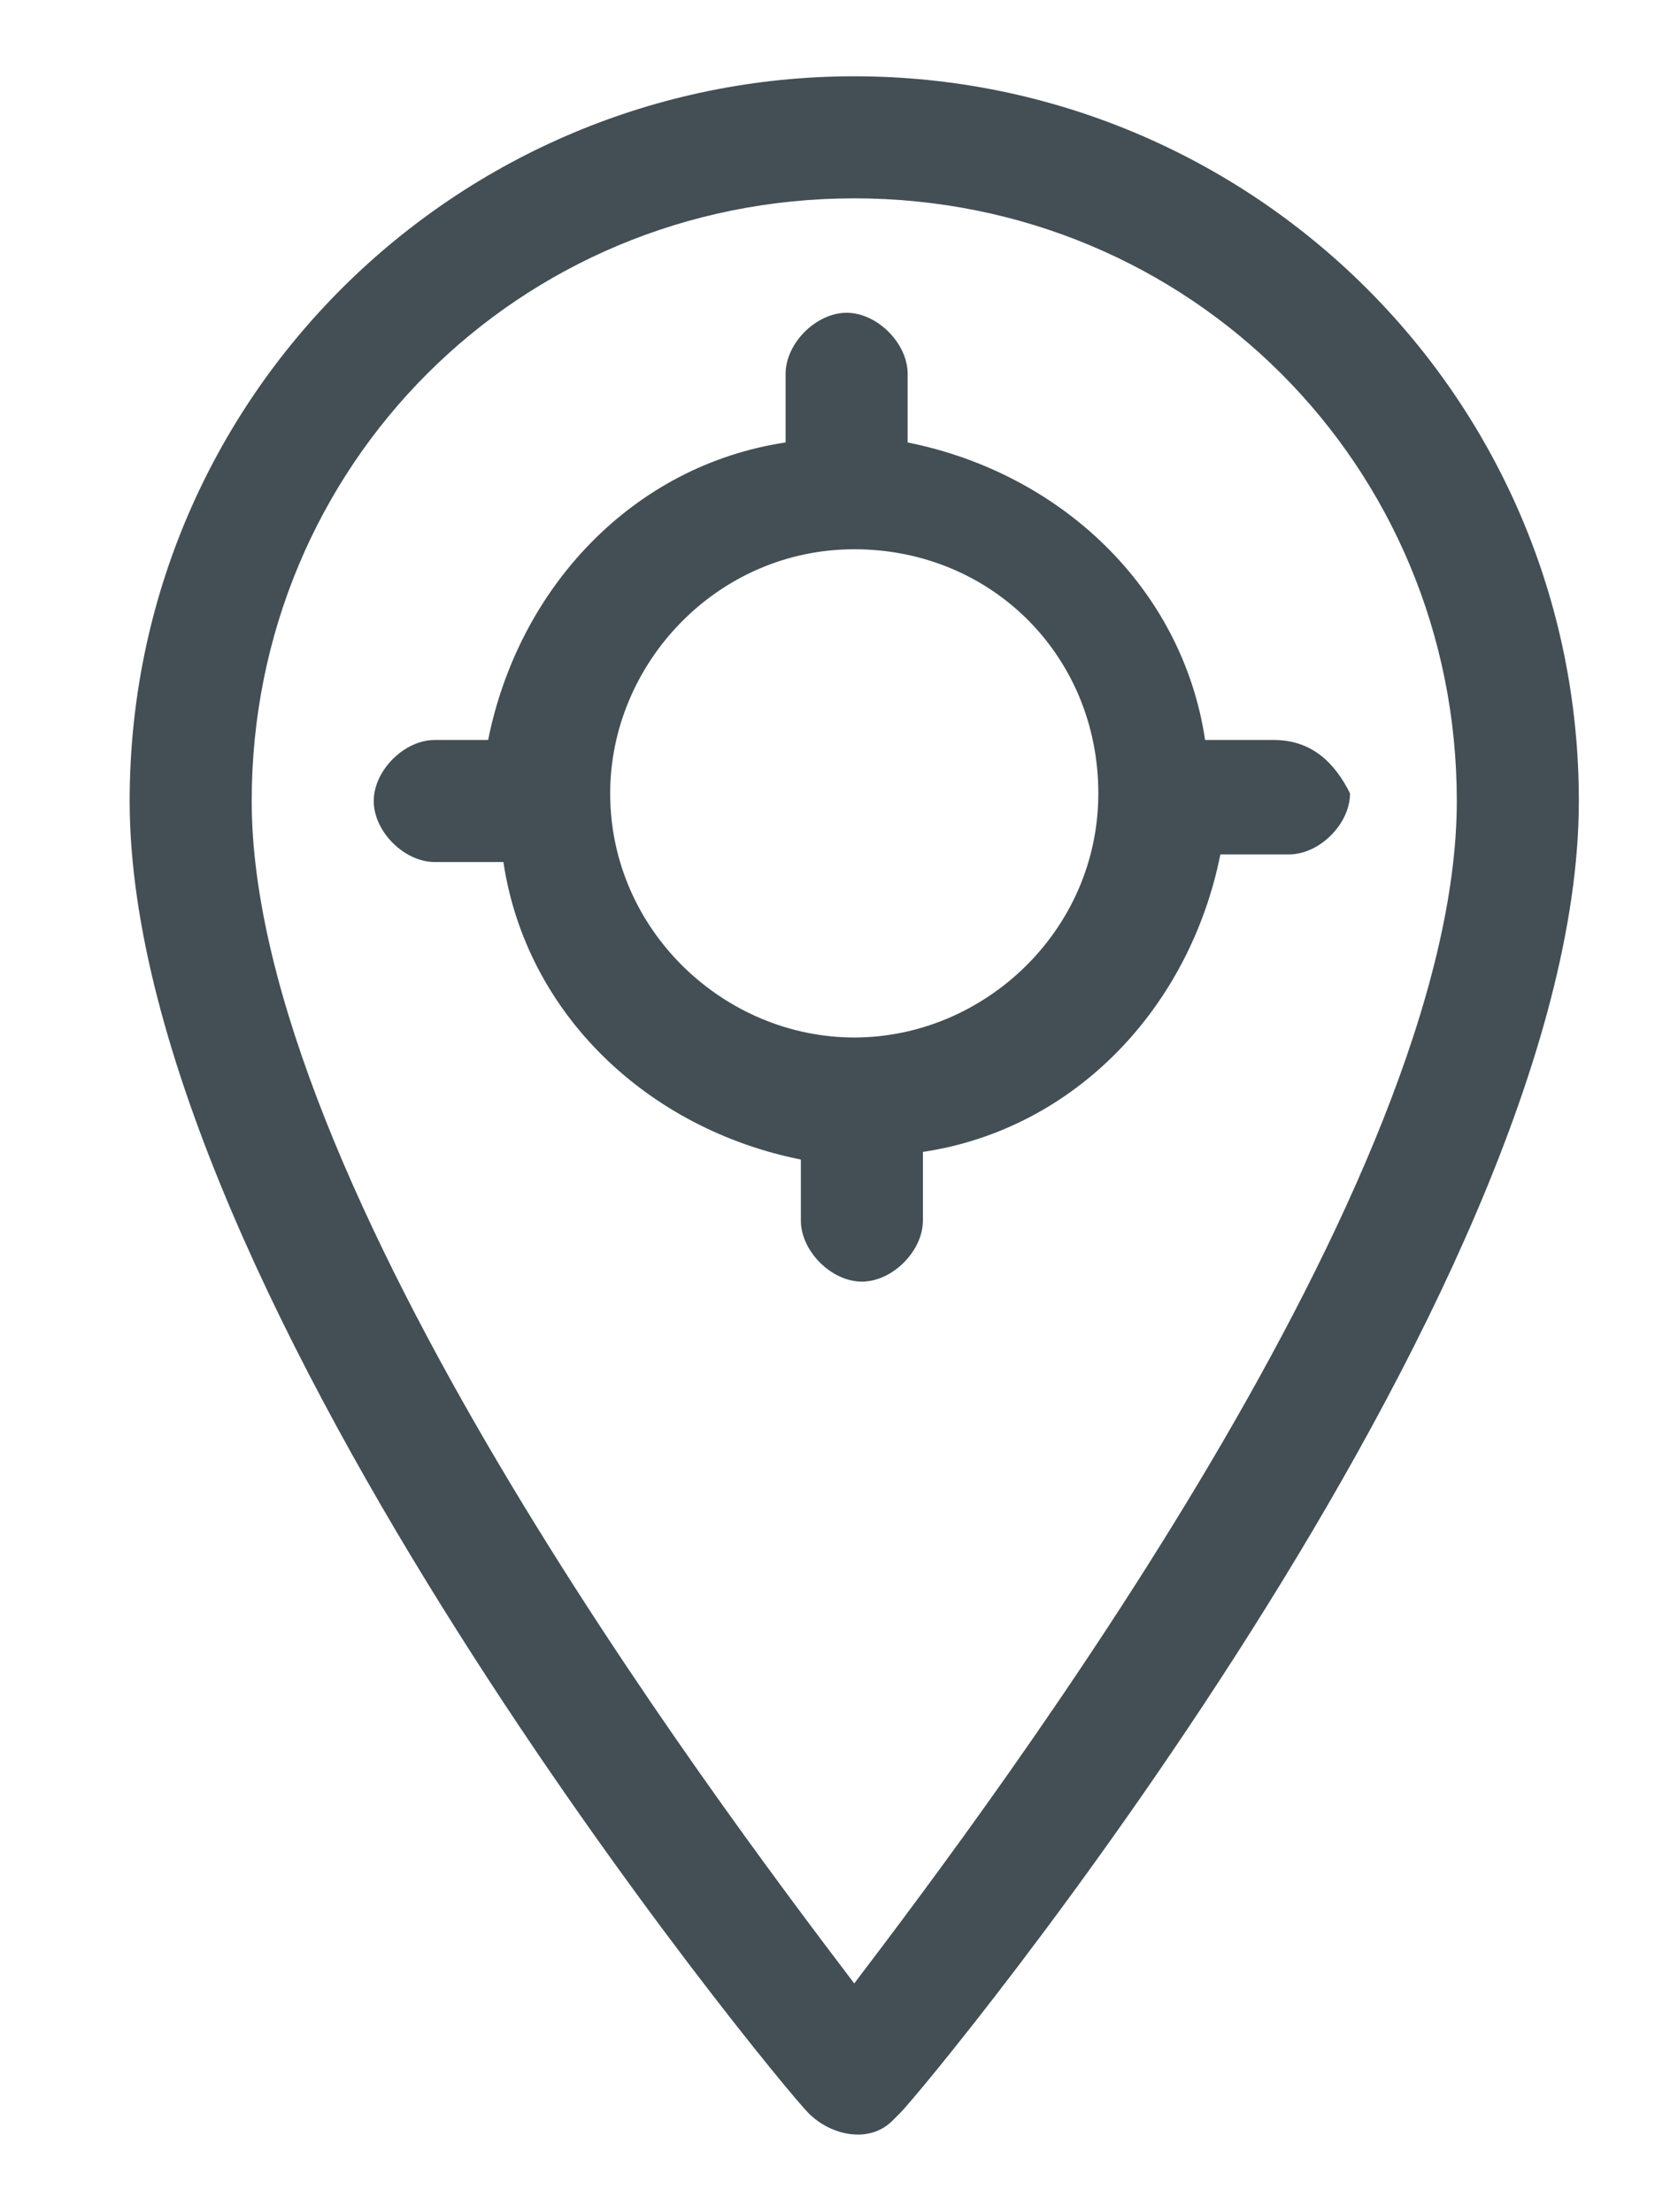
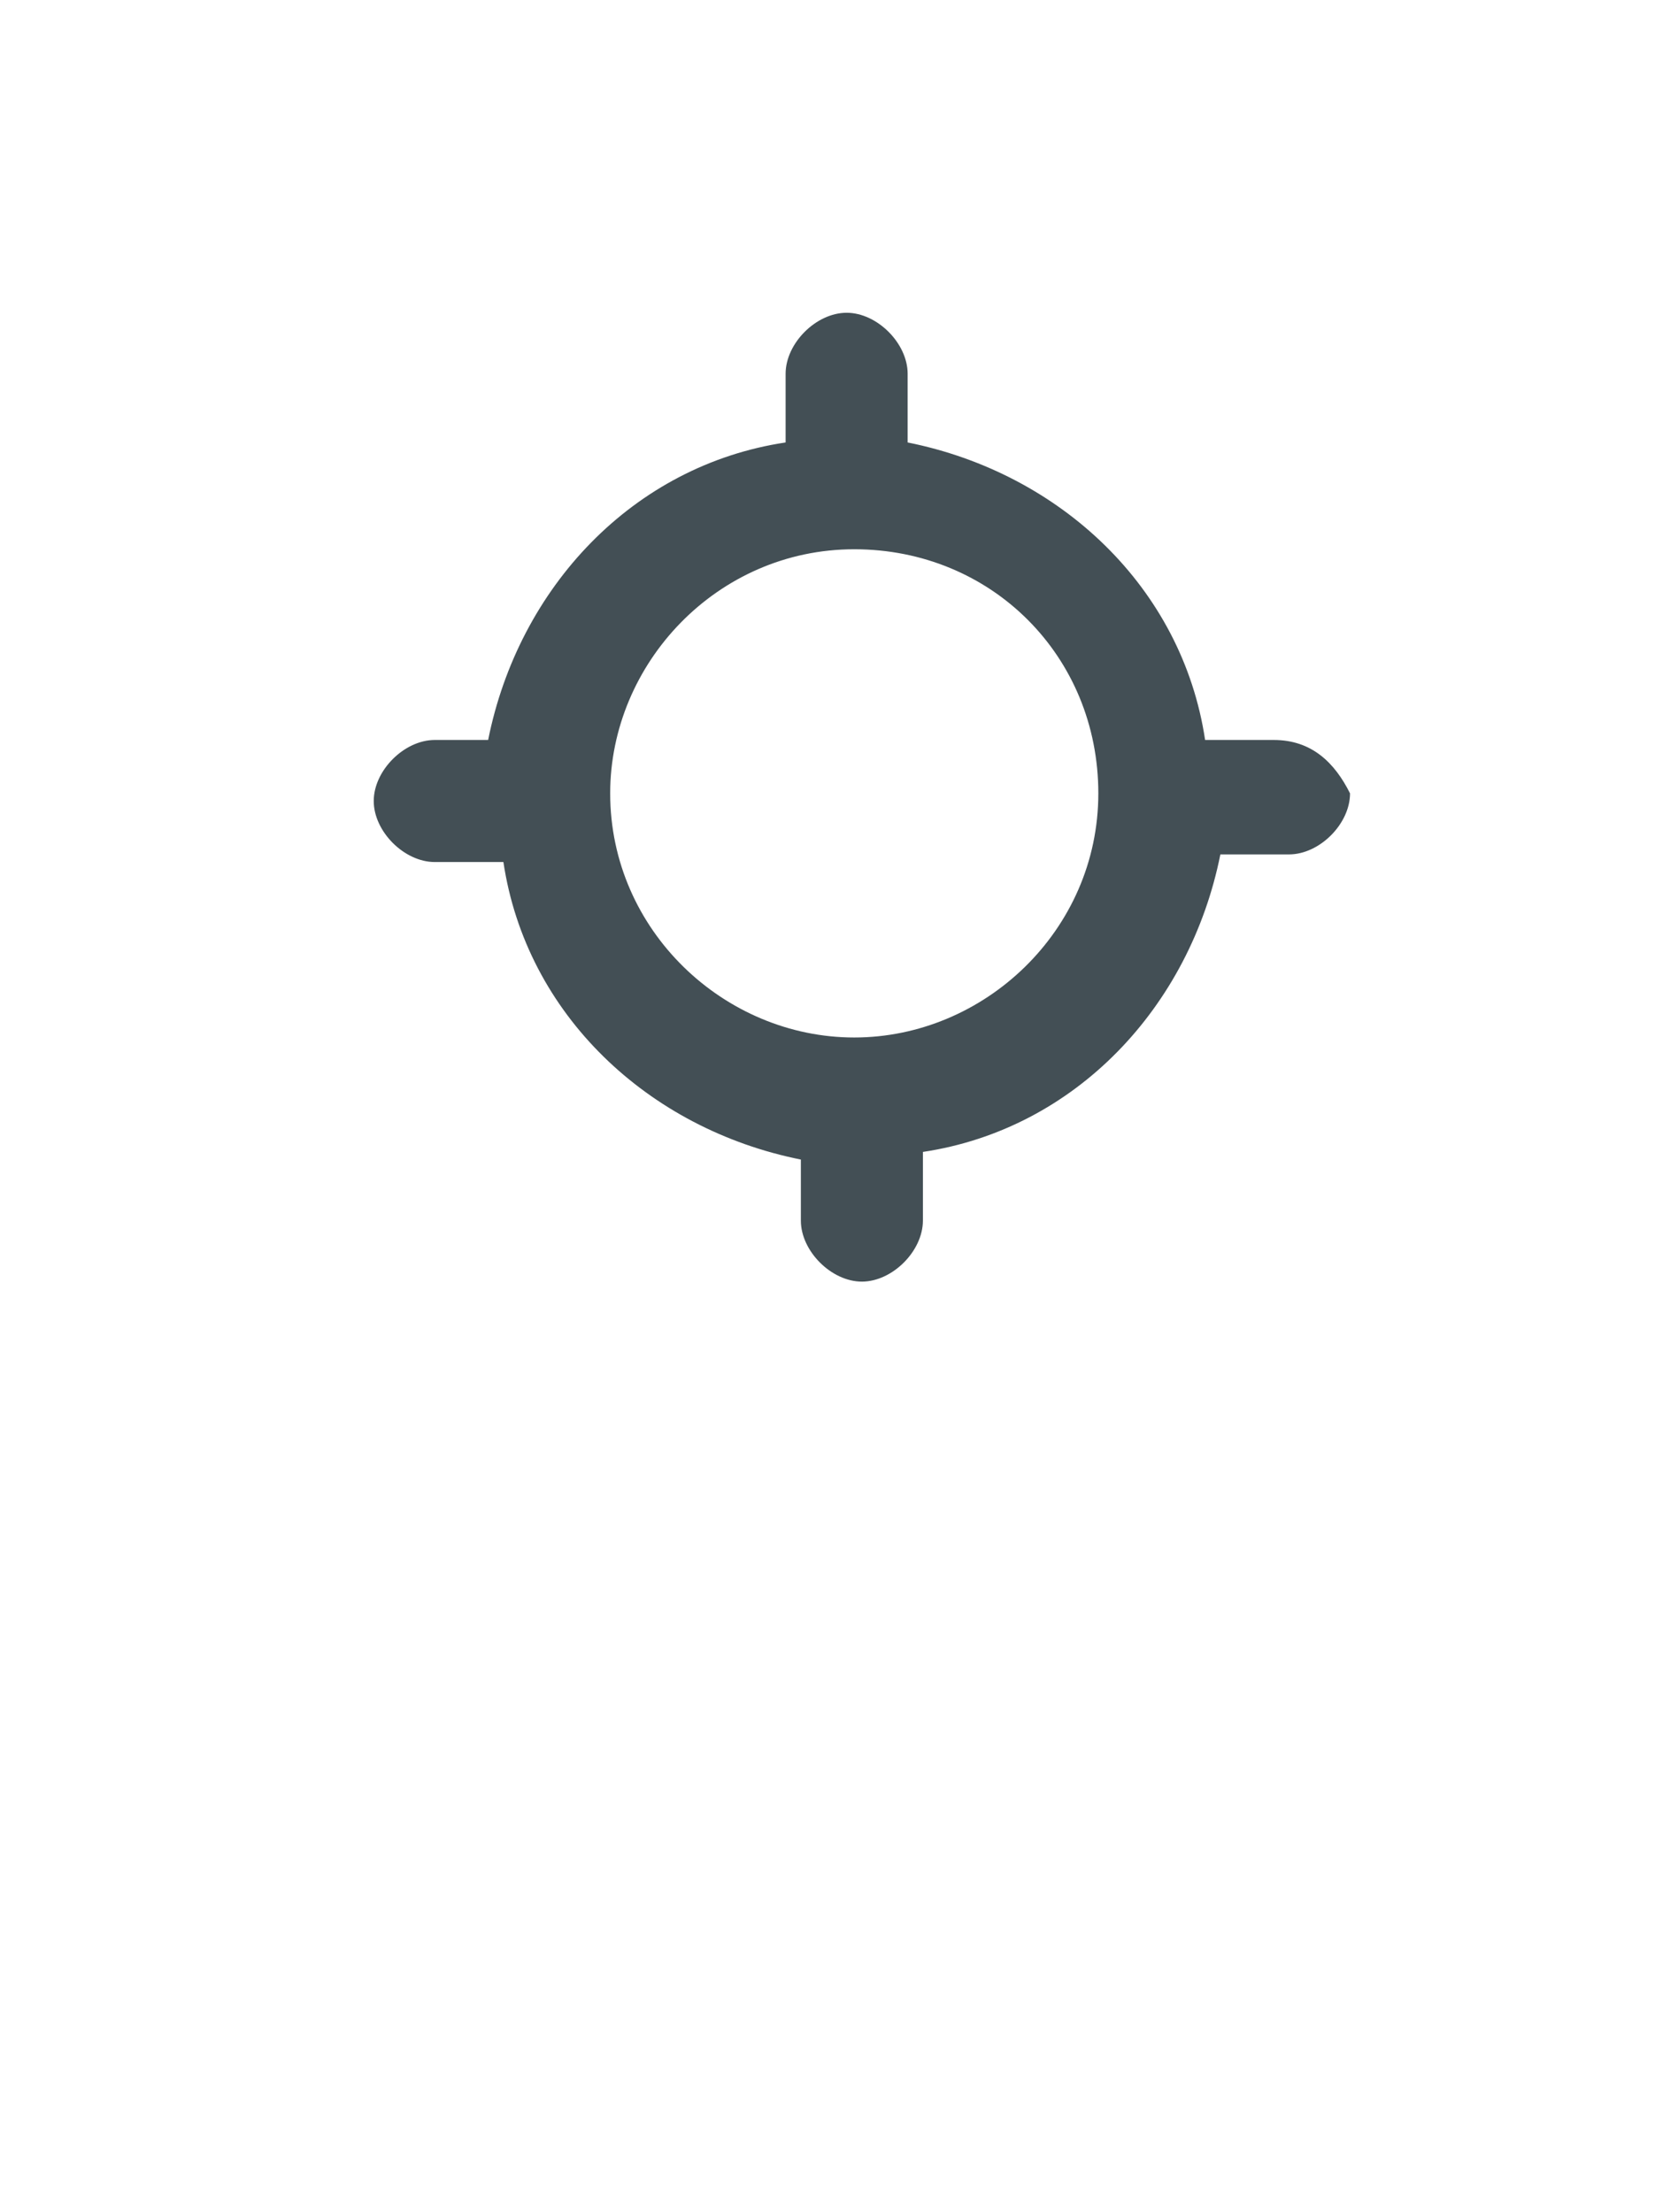
<svg xmlns="http://www.w3.org/2000/svg" version="1.1" id="icon-location" x="0px" y="0px" viewBox="0 0 22 29" style="enable-background:new 0 0 22 29;" xml:space="preserve">
  <style type="text/css">
	.st0{fill:#434F55;}
</style>
  <g>
-     <path class="st0" d="M11.2,1C6,1,1.7,5.2,1.7,10.5c0,6.5,8.5,16.8,8.9,17.2c0.3,0.3,0.8,0.4,1.1,0.1c0,0,0.1-0.1,0.1-0.1   c0.4-0.4,8.9-10.7,8.9-17.2C20.7,5.2,16.4,1,11.2,1z M11.2,26c-1.9-2.5-7.9-10.5-7.9-15.5c0-4.4,3.5-7.9,7.9-7.9   c4.4,0,7.9,3.5,7.9,7.9c0,0,0,0,0,0C19.1,15.5,13.1,23.5,11.2,26z" />
    <path class="st0" d="M16.7,9.7h-0.9c-0.3-2-1.9-3.5-3.9-3.9V4.9c0-0.4-0.4-0.8-0.8-0.8c-0.4,0-0.8,0.4-0.8,0.8v0.9   c-2,0.3-3.5,1.9-3.9,3.9H5.7c-0.4,0-0.8,0.4-0.8,0.8c0,0.4,0.4,0.8,0.8,0.8h0.9c0.3,2,1.9,3.5,3.9,3.9V16c0,0.4,0.4,0.8,0.8,0.8   c0.4,0,0.8-0.4,0.8-0.8v-0.9c2-0.3,3.5-1.9,3.9-3.9h0.9c0.4,0,0.8-0.4,0.8-0.8C17.5,10,17.2,9.7,16.7,9.7z M11.2,13.6   c-1.7,0-3.2-1.4-3.2-3.2c0-1.7,1.4-3.2,3.2-3.2s3.2,1.4,3.2,3.2C14.4,12.2,12.9,13.6,11.2,13.6z" />
  </g>
</svg>